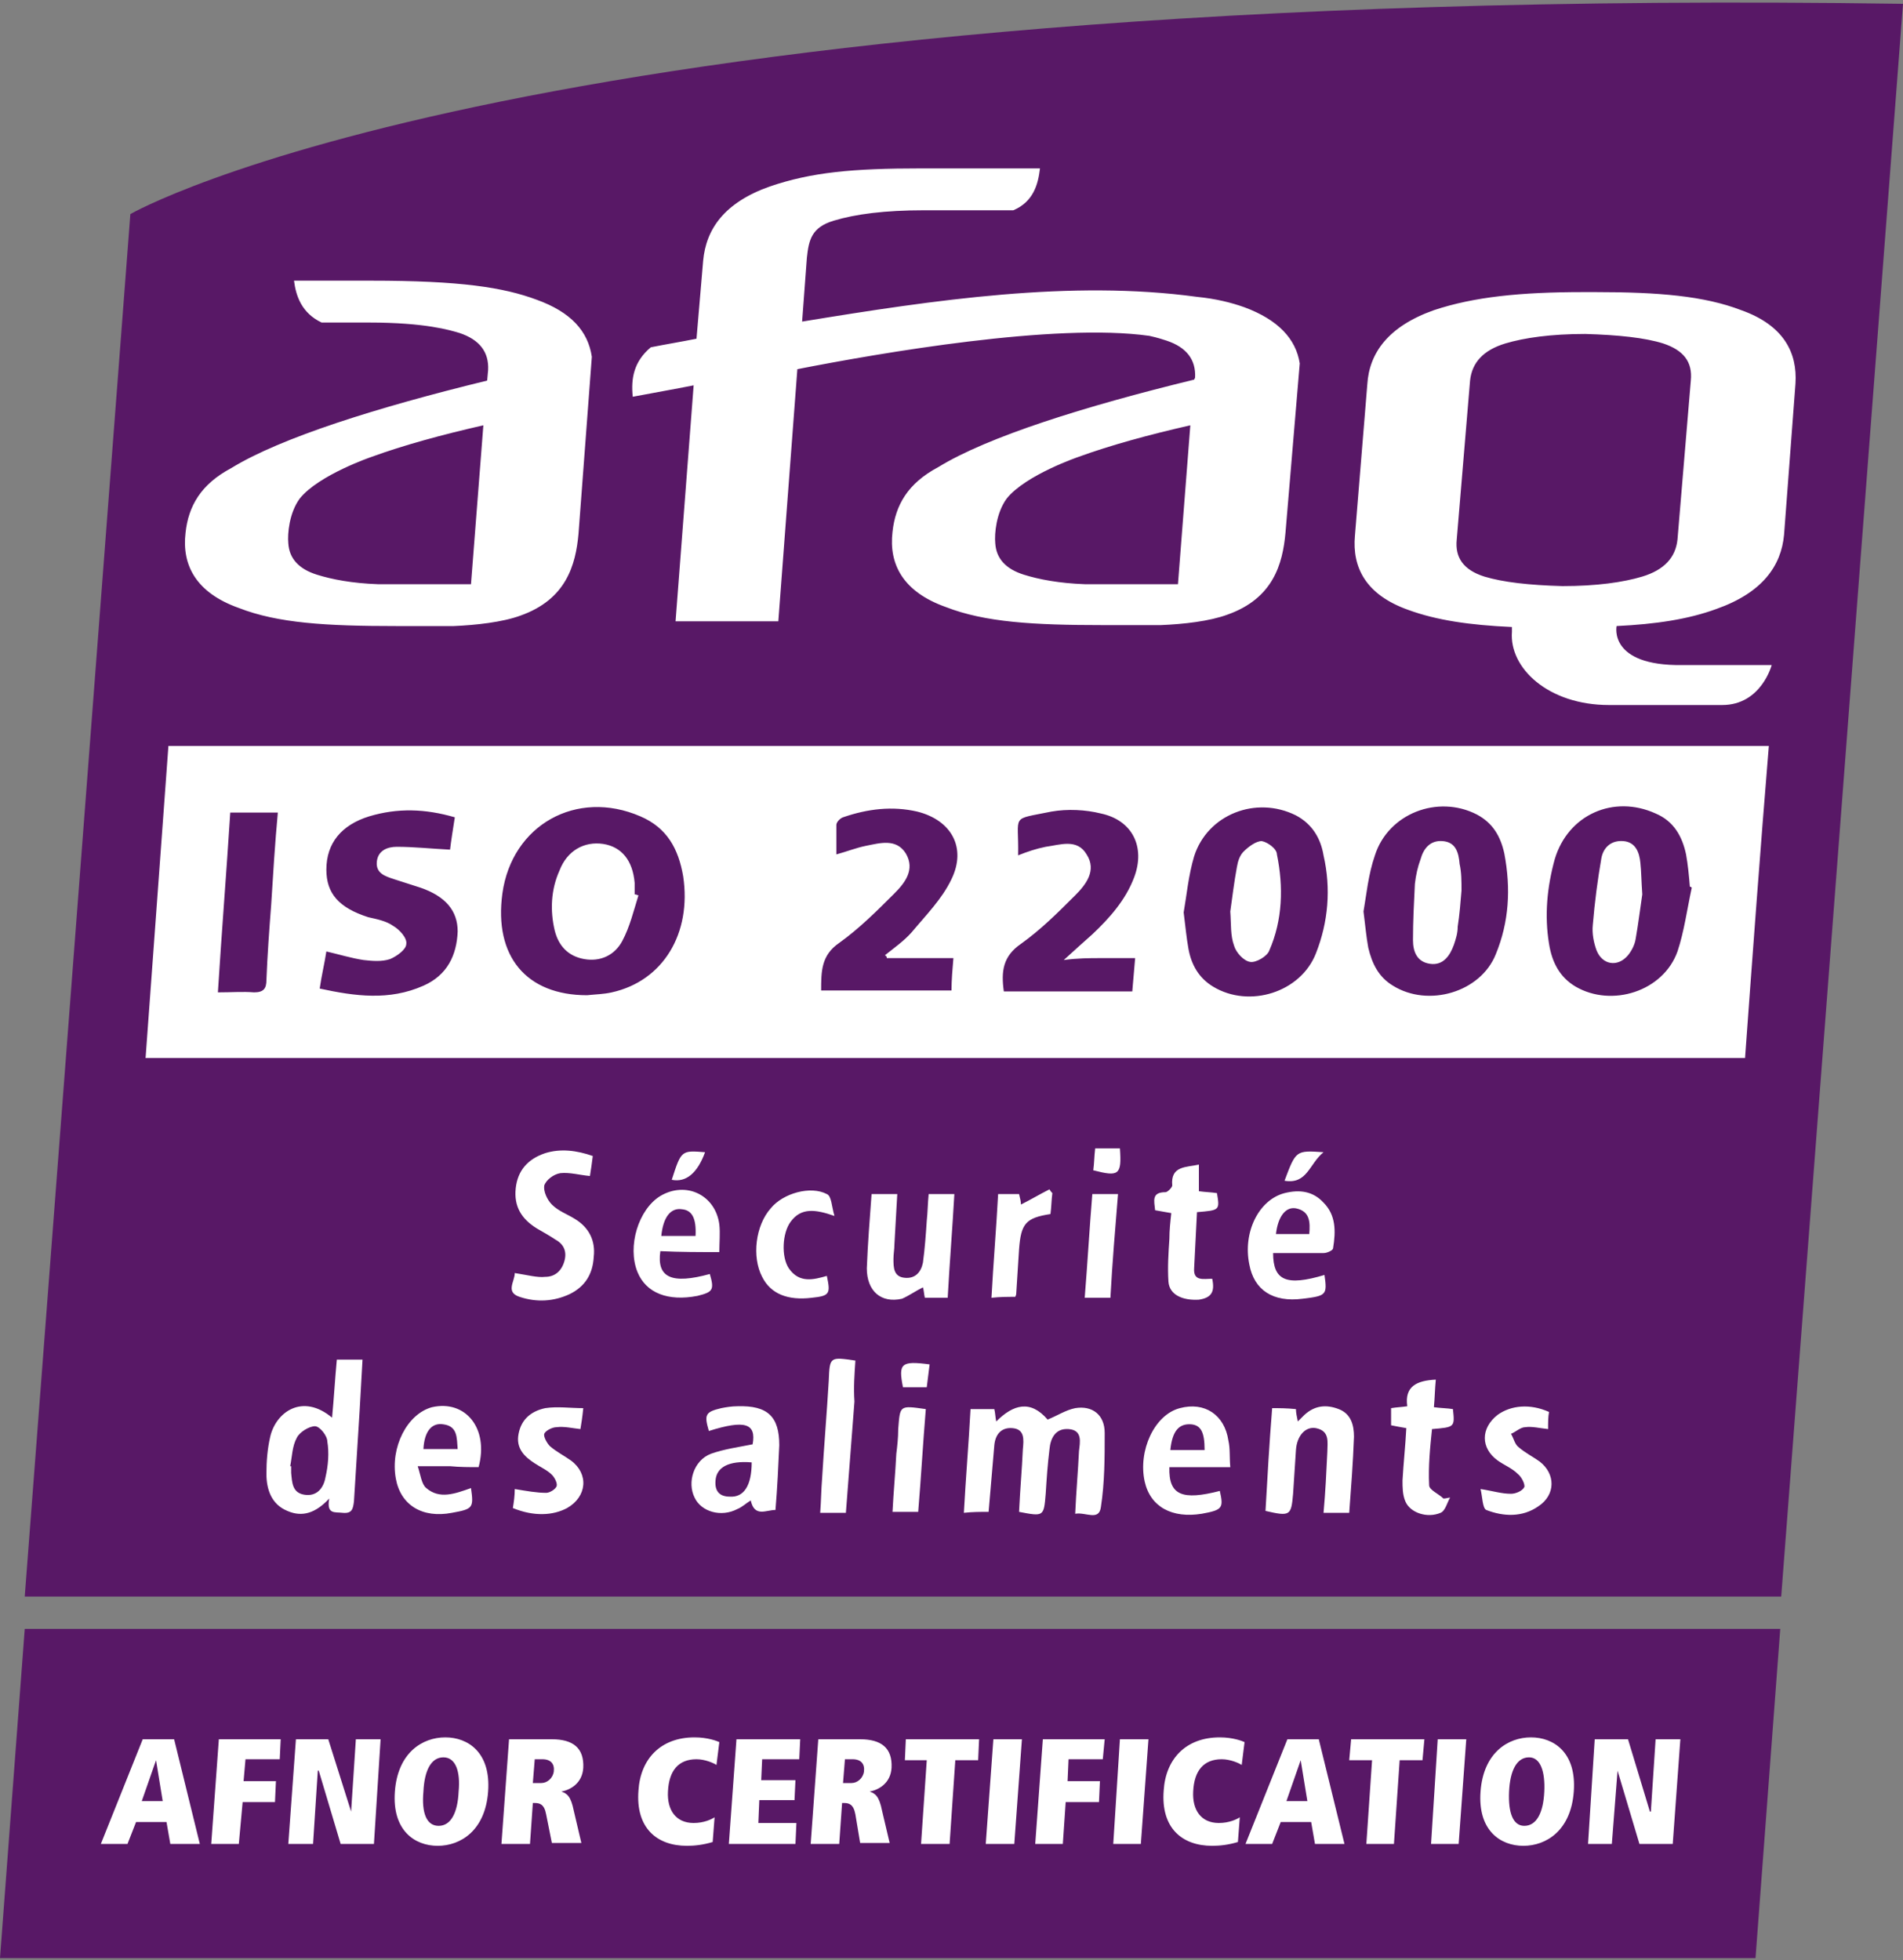
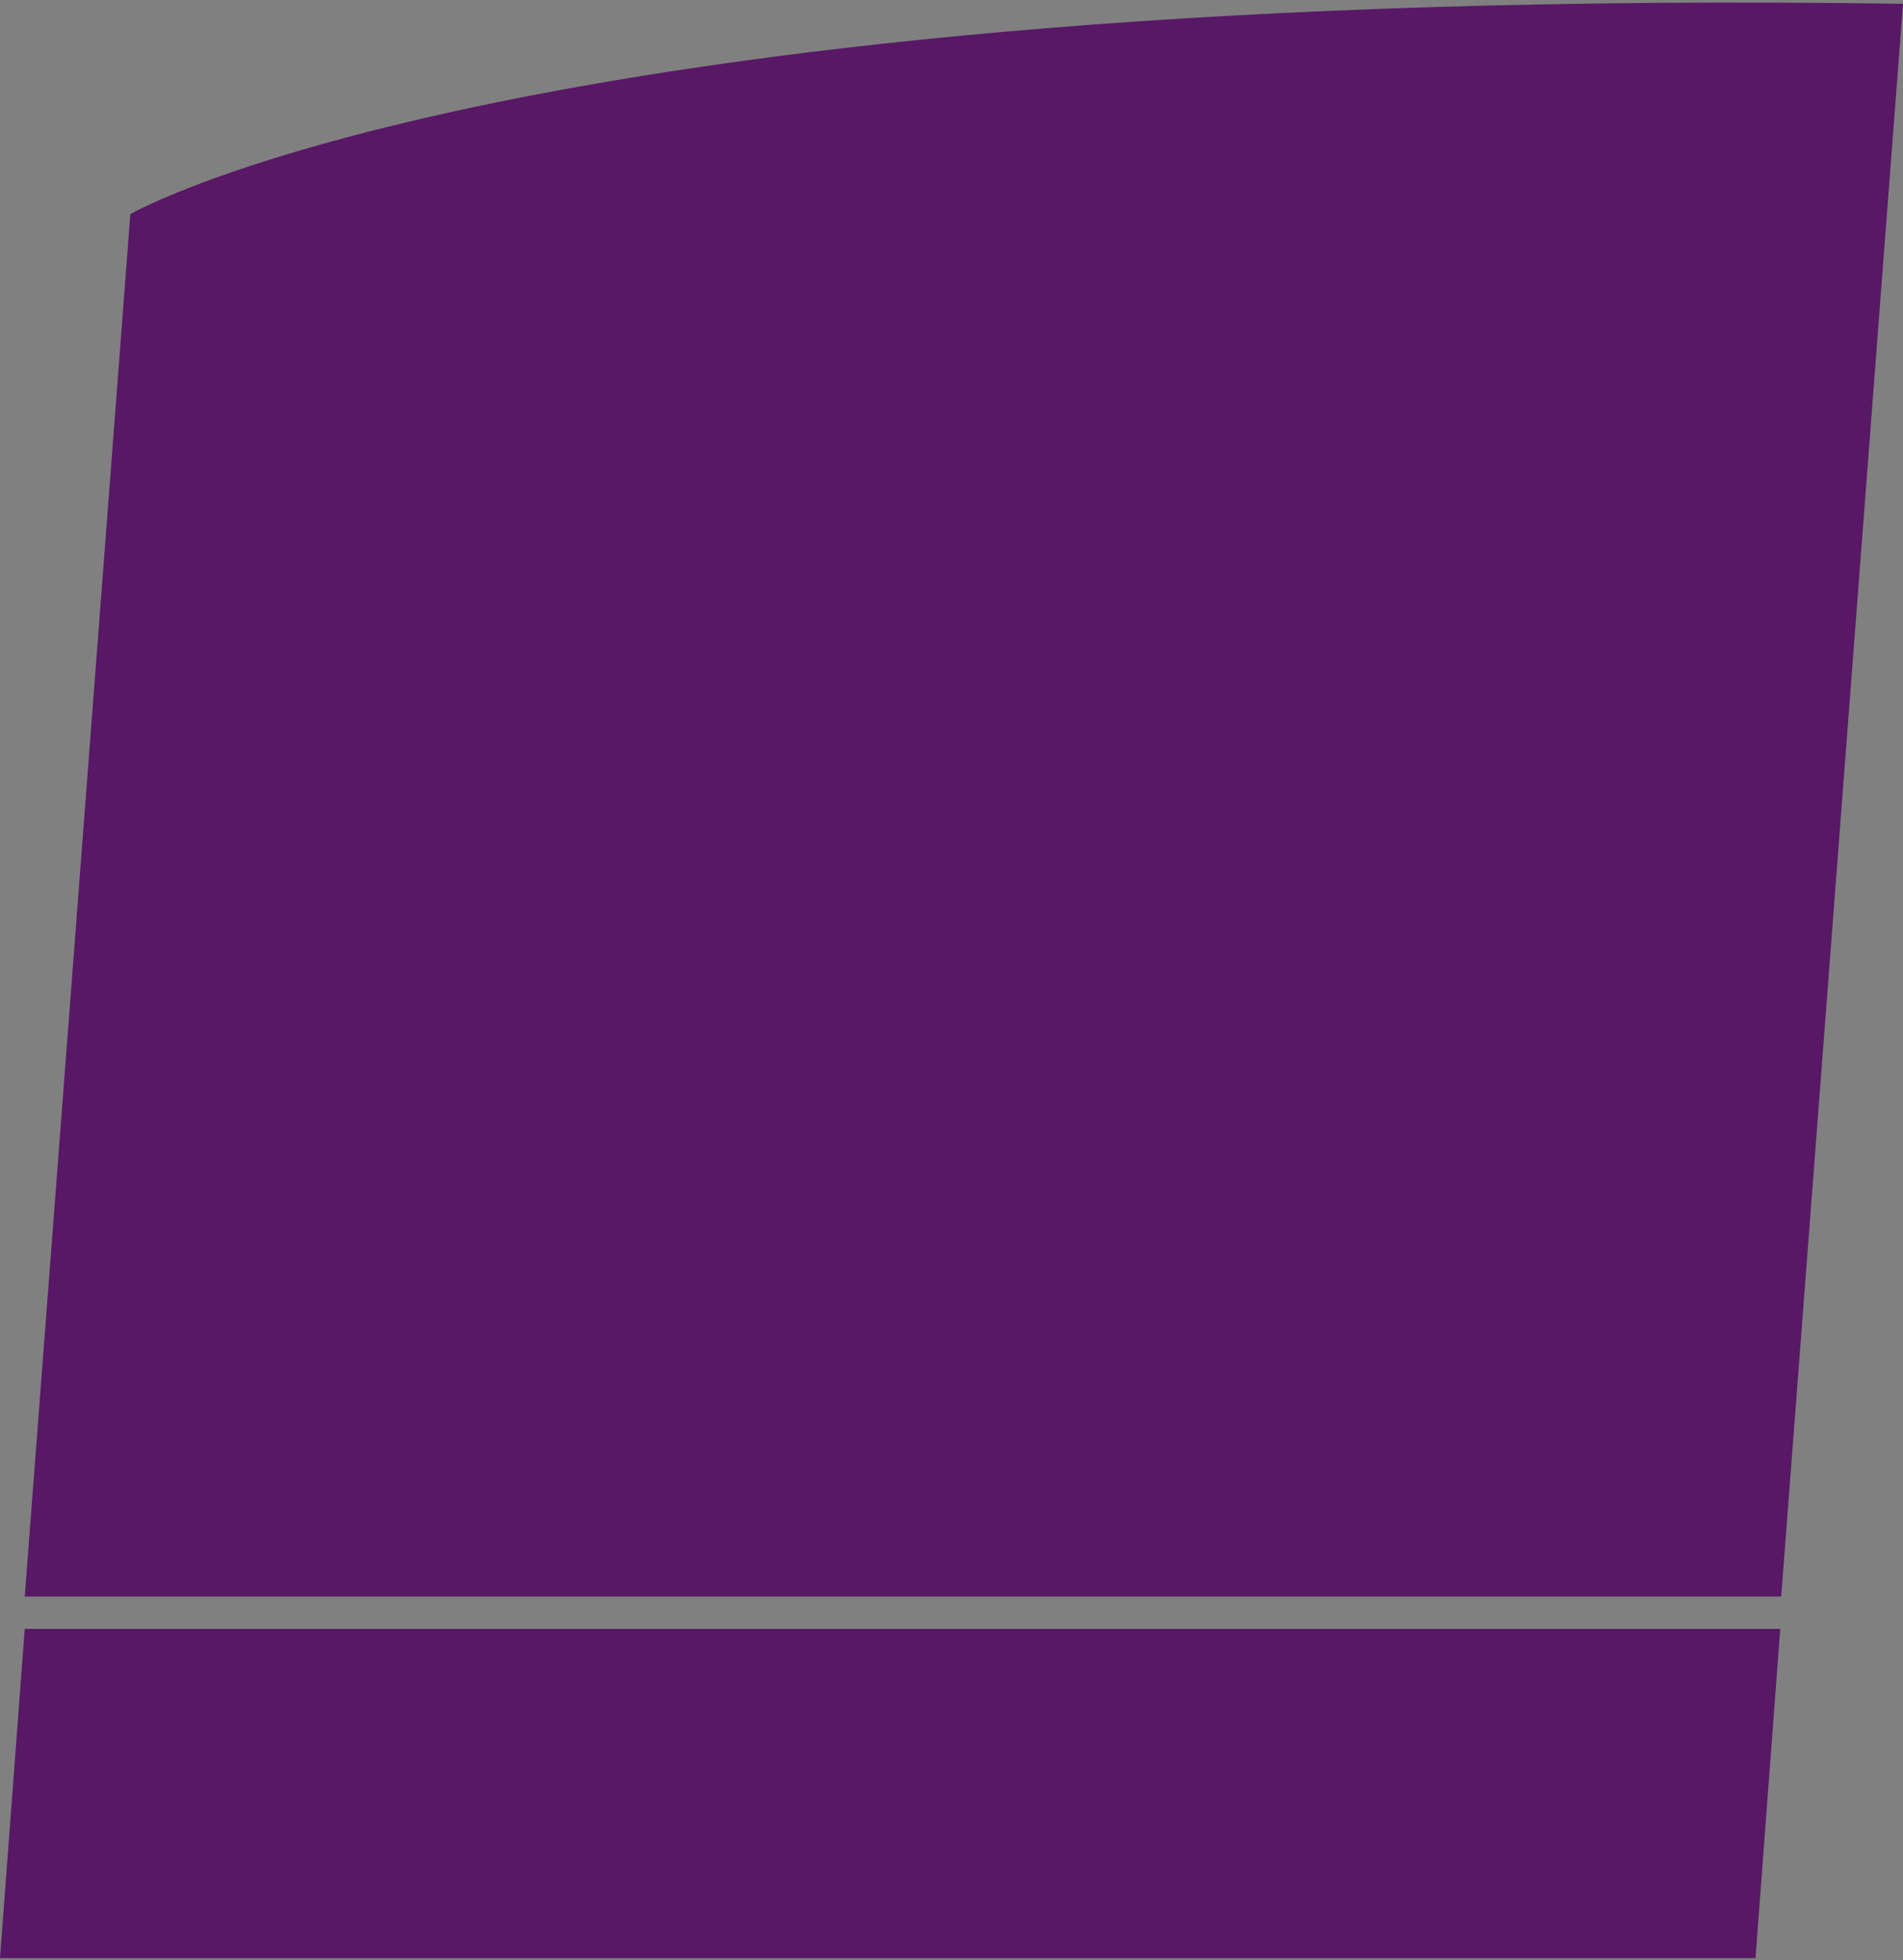
<svg xmlns="http://www.w3.org/2000/svg" xml:space="preserve" x="0" y="0" version="1.1" width="200" height="206" viewBox="0 0 200 206">
  <rect x="0" y="0" width="200" height="206" fill="#808080" stroke="none" />
  <path fill="#581866" d="M200 .4C55.5-1.7 13.7 22.5 13.7 22.5L2.6 167.8h184.6L200 .4zM0 205.8h184.5l2.6-34.6H2.6z" />
-   <path fill="#ffffff" d="M17.5 191.5h-3.2l-.9 2.3h-2.8l4.4-11h3.3l2.7 11h-3.1l-.4-2.3zm-1.1-6.5-1.5 4.3h2.2l-.7-4.3zm6.6-2.2h6.5l-.1 2.1h-3.6l-.2 2.3H29l-.1 2.2h-3.4l-.4 4.4h-2.9zm10.5 3.3h-.1l-.5 7.7h-2.6l.8-11h3.4l2.4 7.6.5-7.6H40l-.7 11h-3.5zm13.3-3.5c2.4 0 4.8 1.6 4.5 5.7-.3 4.1-2.9 5.7-5.3 5.7s-4.8-1.6-4.5-5.7c.3-4.1 2.9-5.7 5.3-5.7m-.7 9.3c1.3 0 2-1.4 2.1-3.6.2-2.1-.3-3.6-1.6-3.6s-2 1.4-2.1 3.6c-.2 2.2.3 3.6 1.6 3.6m11.3-1.2c-.2-1.1-.7-1.2-1.2-1.2H56l-.3 4.3h-3l.8-11H58c2.2 0 3.4.9 3.3 3-.1 1.6-1.3 2.3-2.3 2.5.6.2 1 .5 1.3 2l.8 3.4H58l-.6-3zm-.5-3.3c.6 0 1.2-.5 1.3-1.2.1-.8-.3-1.3-1.2-1.3h-.8l-.2 2.5h.9zm18 6.2c-1 .3-1.9.4-2.7.4-3.2 0-5.4-1.9-5.1-5.8.2-3.3 2.3-5.6 5.9-5.6 1.4 0 2.4.4 2.6.5l-.3 2.4c-.3-.2-1.2-.6-2.1-.6-1.9 0-2.9 1.2-3 3.4-.1 1.9.8 3.3 2.7 3.3 1.1 0 1.9-.4 2.2-.6l-.2 2.6zm2.5-10.8h6.7l-.1 2.1h-3.9l-.1 2.2h3.6l-.1 2.1h-3.7l-.1 2.4h4l-.1 2.2h-7zm12.5 7.9c-.2-1.1-.7-1.2-1.2-1.2h-.2l-.3 4.3h-3l.8-11h4.4c2.2 0 3.4.9 3.3 3-.1 1.6-1.3 2.3-2.3 2.5.6.2 1 .5 1.3 2l.8 3.4h-3.1l-.5-3zm-.4-3.3c.6 0 1.2-.5 1.3-1.2.1-.8-.3-1.3-1.2-1.3h-.8l-.2 2.5h.9zm7.9-2.4h-2.3l.1-2.2h7.7l-.1 2.2h-2.4l-.6 8.8h-3zm7-2.2h3l-.8 11h-3zm5.2 0h6.5l-.2 2.1h-3.6l-.1 2.3h3.4l-.1 2.2H112l-.3 4.4h-2.9zm8.1 0h3l-.8 11H117zm12.4 10.8c-1 .3-1.9.4-2.7.4-3.2 0-5.4-1.9-5.1-5.8.2-3.3 2.3-5.6 5.9-5.6 1.4 0 2.4.4 2.6.5l-.3 2.4c-.3-.2-1.2-.6-2.1-.6-1.9 0-2.9 1.2-3 3.4-.1 1.9.8 3.3 2.7 3.3 1.1 0 1.9-.4 2.2-.6l-.2 2.6zm7.7-2.1h-3.2l-.9 2.3h-2.8l4.4-11h3.3l2.7 11h-3.1l-.4-2.3zm-1.1-6.5-1.5 4.3h2.2l-.7-4.3zm7.5 0h-2.4l.2-2.2h7.7l-.2 2.2h-2.4l-.6 8.8h-2.9zm6.9-2.2h3l-.8 11h-2.9zm9.8-.2c2.4 0 4.8 1.6 4.5 5.7-.3 4.1-2.9 5.7-5.3 5.7s-4.8-1.6-4.5-5.7c.3-4.1 2.9-5.7 5.3-5.7m-.7 9.3c1.3 0 2-1.4 2.1-3.6.1-2.1-.4-3.6-1.6-3.6-1.3 0-2 1.4-2.1 3.6-.1 2.2.4 3.6 1.6 3.6m9.8-5.8-.6 7.7h-2.5l.7-11h3.5l2.3 7.6h.1l.5-7.6h2.6l-.8 11h-3.5zM56.4 31.5c-3.5-1.3-8-2-17.4-2h-8.1c.2 1.6.8 3.4 2.9 4.4h5c5.9 0 8.5.8 9.5 1.1 2.1.7 3.1 2 3 3.9l-.1 1.1c-11.5 2.8-21.7 6-26.9 9.2-3.2 1.7-4.5 4-4.8 6.8-.4 3.4 1.1 6.3 5.6 7.9 4.1 1.6 9.2 1.9 16.5 1.9h6.1c2.3-.1 5.1-.4 7-1.1 4.8-1.7 5.8-5.3 6.1-8.6l1.4-18.6c-.4-2.7-2.2-4.7-5.8-6m-6.9 29.9h-9.8c-2.7-.1-4.8-.5-6.4-1-1.9-.6-2.9-1.7-3-3.3-.1-1 .1-3.2 1.2-4.7 2-2.5 7.6-4.4 7.6-4.4 3.3-1.2 7.3-2.3 11.7-3.3l-1.3 16.7zm81.3-29.1c-1.4-.5-3-.9-5-1.1-13.2-1.8-27.5.3-41.5 2.6l.5-6.7c.2-1.9.5-3.2 2.8-3.9 2.3-.7 5.4-1.1 9.5-1.1h9.4c2.1-.9 2.6-2.7 2.8-4.4H96.8c-7.2 0-11.5.4-15.9 1.9-4.8 1.7-6.7 4.5-7 7.8l-.7 8.2c-1.5.3-3.3.6-4.8.9-1.8 1.5-2.1 3.3-1.9 5.2 2.1-.4 4.4-.8 6.4-1.2L71 65.3h10.8l2-26.5c8.7-1.7 27.1-4.9 37-3.5.9.2 1.5.4 1.8.5 2.1.7 3.1 2 3 3.9l-.1.2c-11.5 2.8-21.7 6-26.9 9.2-3.2 1.7-4.5 4-4.8 6.8-.4 3.4 1.1 6.3 5.6 7.9 4.1 1.6 9.2 1.9 16.5 1.9h6.1c2.4-.1 5.1-.4 7-1.1 4.8-1.7 5.8-5.3 6.1-8.6l1.5-17.8c-.4-2.6-2.3-4.6-5.8-5.9m-7 29.1H114c-2.7-.1-4.8-.5-6.4-1-1.9-.6-2.9-1.7-3-3.3-.1-1 .1-3.2 1.2-4.7 2-2.5 7.6-4.4 7.6-4.4 3.3-1.2 7.3-2.3 11.7-3.3l-1.3 16.7zM177.7 40l-1.4 16.7c-.2 1.9-1.4 3.2-3.7 3.9-2 .6-4.8 1-8.4 1-3.5-.1-6.2-.4-8.2-1-2.2-.7-3.1-2-2.9-3.9l1.4-16.7c.2-1.9 1.4-3.2 3.7-3.9 2-.6 4.8-1 8.4-1 3.5.1 6.3.4 8.2 1 2.1.7 3.1 1.9 2.9 3.9m5.3-7.4c-3.9-1.5-8.7-1.9-15.3-1.9h-1.3c-6.6 0-11.5.5-15.7 1.9-4.8 1.7-6.8 4.5-7 7.8l-1.3 15.9c-.3 3.3 1.1 6.2 5.6 7.8 3 1.1 6.5 1.6 10.9 1.8v.5c-.3 3.8 3.8 7.7 10.2 7.7H181c4.1 0 5.2-4.2 5.2-4.2h-9.4c-7.8.1-6.9-4.1-6.9-4.1 4.1-.2 7.5-.7 10.5-1.8 4.8-1.7 6.8-4.5 7.1-7.8l1.2-15.9c.2-3.2-1.2-6.1-5.7-7.7m-79.1 126.3c.2-2.4.4-4.7.6-7 .1-1.1.7-1.9 1.9-1.8 1.3.1 1.2 1.2 1.1 2.2-.1 2.2-.3 4.4-.4 6.6 2.6.5 2.6.5 2.8-1.9.1-1.6.2-3.1.4-4.7.1-1.1.6-2.2 2-2.1 1.5.1 1.2 1.4 1.1 2.3-.1 2.1-.3 4.3-.4 6.6 1.1-.2 2.5.8 2.7-.7.4-2.6.4-5.2.4-7.8 0-1.9-1.3-2.9-3.1-2.6-1 .2-1.9.8-2.9 1.2-1.8-2.1-3.6-1.6-5.4.2-.1-.5-.1-.9-.2-1.3H102c-.2 3.7-.5 7.2-.7 10.9.9-.1 1.7-.1 2.6-.1zm-49.8-25.1c0 .9-1 2 .5 2.5 1.8.6 3.6.5 5.3-.3 1.6-.8 2.4-2.1 2.5-3.9.2-1.7-.5-3.1-2-4-.8-.5-1.7-.8-2.4-1.5-.5-.5-.9-1.4-.8-2 .2-.6 1-1.2 1.7-1.3 1-.1 2 .2 3.1.3.1-.6.2-1.3.3-2.1-1.7-.6-3.4-.8-5-.3-1.8.6-2.9 1.8-3.1 3.7-.2 1.9.6 3.2 2.2 4.2.7.4 1.4.8 2 1.2.9.5 1.2 1.3.9 2.3-.3 1-1 1.6-2 1.6-.8.1-1.9-.2-3.2-.4zm79.6 14.2c-.3 3.7-.5 7.3-.7 10.8 2.6.6 2.7.5 2.9-1.8.1-1.5.2-3 .3-4.6.1-1.5 1-2.5 2.1-2.3 1.5.3 1.2 1.5 1.2 2.5-.1 2.1-.2 4.2-.4 6.4h2.7c.2-2.7.4-5.3.5-8 0-1.2-.3-2.4-1.6-2.9s-2.5-.4-3.6.6l-.7.7c-.1-.5-.2-.9-.2-1.3-1-.1-1.7-.1-2.5-.1zM97 135.3c.1.3.1.7.2 1.1h2.4c.2-3.7.5-7.3.7-10.9h-2.7c-.1 1-.1 1.9-.2 2.8-.1 1.5-.2 2.9-.4 4.4-.2 1-.8 1.7-1.9 1.6-1.2-.1-1.2-1.1-1.2-2 0-.5.1-1 .1-1.5.1-1.8.2-3.6.3-5.3h-2.7c-.2 2.7-.4 5.2-.5 7.8 0 2.4 1.5 3.7 3.7 3.2.7-.3 1.4-.8 2.2-1.2zm53.9 9.7c-2 .1-3.3.7-3 2.8-.7.1-1.1.1-1.7.2v1.8c.5.1 1 .2 1.6.3-.1 1.9-.3 3.7-.4 5.5 0 .7 0 1.5.3 2.2.5 1.2 2.3 1.8 3.7 1.2.5-.2.7-1.1 1-1.6-.2 0-.4.1-.7.1-.5-.5-1.5-.9-1.5-1.4-.1-2 .1-4 .3-5.9 2.4-.2 2.4-.2 2.2-2.1-.6-.1-1.3-.1-2-.2.1-1.1.1-1.9.2-2.9zm-23.5-10.6c-.9 0-2 .3-1.9-1.1.1-2 .2-4 .3-5.9 2.4-.2 2.4-.2 2.1-2-.6-.1-1.2-.1-1.9-.2v-2.8c-1.3.3-3 .1-2.8 2.2 0 .2-.5.7-.7.7-1.5 0-1.2.9-1.1 1.9.6.1 1.1.2 1.7.3-.1.9-.2 1.8-.2 2.7-.1 1.5-.2 3-.1 4.5.1 1.4 1.5 2 3.2 1.9 1.3-.2 1.7-.8 1.4-2.2zm35.4 14c-2-.9-4-.7-5.4.3-1.8 1.4-1.8 3.5 0 4.8.7.5 1.5.8 2.1 1.4.4.3.8 1.1.7 1.4-.2.4-.9.7-1.4.7-1 0-1.9-.3-3.2-.5.2.8.2 2 .6 2.2 1.8.7 3.8.8 5.5-.4 1.8-1.2 1.8-3.4.1-4.7-.7-.5-1.5-.9-2.2-1.5-.4-.3-.5-.9-.8-1.4.5-.2 1-.7 1.5-.7.7-.1 1.5.1 2.4.2 0-.7 0-1.3.1-1.8zM53.9 158.5c2.2.9 4.2.8 5.7 0 2.1-1.2 2.3-3.6.4-5-.7-.5-1.5-.9-2.2-1.5-.3-.3-.7-1-.6-1.3.1-.3.8-.7 1.3-.7.8-.1 1.6.1 2.5.2.1-.6.2-1.2.3-2.2-1.4 0-2.7-.2-4 0-1.4.3-2.5 1.1-2.8 2.7-.3 1.5.6 2.4 1.7 3.1.6.4 1.3.7 1.8 1.2.3.3.6.9.5 1.2-.1.3-.7.7-1.1.7-1 0-2.1-.2-3.3-.4 0 .7-.1 1.4-.2 2zm33.8-30.7c-.3-1-.3-2.1-.8-2.3-1.7-.9-4.6-.1-5.9 1.5-1.6 1.8-2 5.1-.9 7.2.9 1.8 2.7 2.5 5.2 2.2 1.9-.2 2-.4 1.6-2.3-1.4.4-2.9.8-4-.8-.8-1.2-.7-3.7.2-4.9 1.1-1.5 2.6-1.3 4.6-.6zm2.2 15.2c-2.7-.4-2.7-.4-2.8 2.1-.2 3.4-.5 6.9-.7 10.3-.1 1.2-.1 2.3-.2 3.6h2.7c.3-4 .6-7.8.9-11.7-.1-1.5 0-2.8.1-4.3zm16.8-6.7c.1-.2.1-.3.1-.3.1-1.6.2-3.1.3-4.7.2-2.7.7-3.3 3.3-3.7.1-.7.1-1.5.2-2.2-.1-.1-.2-.2-.3-.4-1 .5-2 1.1-3 1.6 0-.3-.1-.7-.2-1.1h-2.2c-.2 3.7-.5 7.2-.7 10.9.9-.1 1.7-.1 2.5-.1zm-9.4 11.8c-2.8-.4-2.7-.4-2.9 2.1 0 .9-.1 1.8-.2 2.6-.1 2-.3 4.1-.4 6.1h2.7c.3-3.6.5-7.2.8-10.8zm20.2-22.6h-2.7c-.3 3.6-.5 7.2-.8 10.9h2.7c.2-3.7.5-7.2.8-10.9zm.2-4.8h-2.6c-.1.8-.1 1.6-.2 2.3 2.7.7 3 .5 2.8-2.3zm-20 22.7c-3-.4-3.3-.1-2.8 2.4h2.5l.3-2.4zM70.6 124c1.5.3 2.7-.7 3.5-2.9-2.5-.2-2.5-.2-3.5 2.9zm68.5-2.9c-2.9-.2-2.9-.2-4.1 3 2.4.4 2.6-1.8 4.1-3zm12.5-32.7c-1.3-.1-2 .8-2.3 1.9-.3.8-.5 1.7-.6 2.6-.1 2-.2 3.9-.2 5.9 0 1.2.4 2.3 1.8 2.5 1.4.2 2.1-.9 2.5-2 .2-.6.4-1.2.4-1.9.2-1.3.3-2.6.4-3.8 0-1 0-1.9-.2-2.8-.1-1.2-.4-2.3-1.8-2.4zm-19 0c-.6 0-1.4.6-1.9 1.1-.4.4-.6 1-.7 1.6-.3 1.6-.5 3.3-.7 4.7.1 1.4 0 2.5.4 3.6.2.7 1 1.6 1.7 1.7.6.1 1.8-.6 2-1.2 1.4-3.2 1.5-6.7.8-10.1 0-.6-1-1.3-1.6-1.4zm38 0c-1.3-.1-2.1.7-2.3 1.8-.4 2.3-.7 4.6-.9 7-.1.9.1 1.9.4 2.7.6 1.5 2.2 1.8 3.3.5.4-.5.7-1.1.8-1.7.3-1.7.5-3.4.7-4.7-.1-1.4-.1-2.4-.2-3.3-.1-1.1-.5-2.2-1.8-2.3zM66.7 92.8c-.2-2.4-1.4-3.8-3.3-4.1-2-.3-3.8.7-4.6 2.8-.9 2-1 4.2-.5 6.3.4 1.6 1.4 2.7 3.1 3 1.7.3 3.2-.4 4-1.9.8-1.5 1.2-3.2 1.7-4.8-.1 0-.2-.1-.4-.1v-1.2z" />
-   <path fill="#ffffff" d="M17.7 78.4c-.8 11-1.6 21.9-2.4 32.8h168.1c.8-11 1.6-21.9 2.5-32.8H17.7zm10.8 16.7c-.2 2.6-.4 5.3-.5 7.9 0 .9-.3 1.3-1.3 1.3-1.2-.1-2.3 0-3.8 0 .4-6.4.9-12.6 1.3-18.9h5c-.3 3.2-.5 6.5-.7 9.7zm16 8.5c-3.6 1.6-7.2 1.1-10.9.3.2-1.4.5-2.6.7-3.9 1.3.3 2.6.7 3.9.9.9.1 1.9.2 2.8-.1.7-.3 1.7-1 1.7-1.6.1-.6-.7-1.5-1.4-1.9-.7-.5-1.7-.7-2.6-.9-3.1-1-4.4-2.5-4.4-5 0-2.8 1.6-4.7 4.5-5.6 3-.9 5.9-.8 9 .1-.2 1.3-.4 2.5-.5 3.4-2-.1-3.8-.3-5.6-.3-1 0-2 .4-2.1 1.6-.1 1.2.9 1.5 1.8 1.8.9.3 1.9.6 2.8.9 2.6.9 3.9 2.4 3.9 4.6-.1 2.5-1.1 4.6-3.6 5.7zm19.8.7c-.9.2-1.7.2-2.6.3-6.4 0-9.8-4.1-8.9-10.7 1-7.2 7.8-11 14.5-8.1 2.8 1.2 4 3.4 4.5 6.3.9 6-2.1 11-7.5 12.2zm28.9-3.6h7c-.1 1.2-.2 2.3-.2 3.4H86.3c0-2 0-3.7 1.9-5 2.1-1.5 4-3.4 5.8-5.2 1.1-1.1 2.2-2.5 1.2-4.2-1-1.6-2.7-1.1-4.2-.8-1 .2-2 .6-3.1.9v-3.1c0-.3.4-.7.7-.8 2.6-.9 5.2-1.2 7.8-.6 3.6.9 5.2 3.8 3.6 7.1-1 2.1-2.7 3.8-4.2 5.6-.8.9-1.8 1.6-2.8 2.4.2.1.2.2.2.3zm22.5 0h3.6c-.1 1.2-.2 2.3-.3 3.5h-13.5c-.3-2.1-.1-3.7 1.8-5 2.1-1.5 3.9-3.3 5.7-5.1 1.1-1.1 2.3-2.6 1.2-4.3-1-1.7-2.8-1-4.3-.8-1 .2-1.9.5-2.9.9.1-4.4-.9-3.7 3.5-4.6 1.7-.3 3.6-.2 5.2.2 3.3.7 4.7 3.5 3.5 6.7-.9 2.4-2.6 4.3-4.4 6-.9.8-1.8 1.6-3 2.7 1.5-.2 2.7-.2 3.9-.2zm22.6-.5c-1.6 4.1-7 5.8-10.8 3.5-1.5-.9-2.3-2.3-2.6-4-.2-1.1-.3-2.2-.5-3.8.3-1.7.5-3.9 1.1-5.9 1.4-4.4 6.5-6.4 10.7-4.3 1.7.9 2.6 2.4 2.9 4.2.8 3.5.5 7-.8 10.3zm18.9.1c-1.6 4-7.1 5.6-10.8 3.3-1.5-.9-2.2-2.3-2.6-4-.2-1.1-.3-2.2-.5-3.8.3-1.7.5-3.9 1.2-5.9 1.4-4.4 6.6-6.4 10.7-4.3 1.7.9 2.5 2.3 2.9 4.1.7 3.7.5 7.2-.9 10.6zm19.1-.3c-1.5 4.2-6.9 5.9-10.7 3.7-1.7-1-2.5-2.6-2.8-4.5-.5-3-.2-6 .6-8.9 1.4-4.7 6.2-6.8 10.6-4.8 1.9.8 2.8 2.4 3.2 4.3.2 1.1.3 2.2.4 3.4.1 0 .1 0 .2.1-.5 2.3-.8 4.6-1.5 6.7zM35.4 142.9c-.2 2.1-.3 4-.5 6.1-3.1-2.6-5.9-.6-6.5 2-.3 1.3-.4 2.6-.4 3.9 0 1.6.5 3.2 2.2 3.9 1.6.7 3 .2 4.4-1.3-.3 1.7.6 1.4 1.4 1.5 1 .1 1.1-.4 1.2-1.2l.6-9.6c.1-1.7.2-3.5.3-5.3h-2.7zm-1.2 12.4c-.2 1.1-.9 2-2.2 1.8-1.3-.2-1.3-1.3-1.4-2.3v-.7h-.1c.2-1 .2-2.1.7-3 .3-.6 1.3-1.2 1.9-1.2.5 0 1.3 1 1.3 1.6.2 1.2.1 2.5-.2 3.8zm43.3-7.5c-.6 0-1.2.1-1.7.2-1.7.4-1.8.7-1.3 2.4 3.8-1.2 5-.8 4.6 1.4-1.5.3-3 .5-4.4 1-1.8.7-2.5 3-1.7 4.6.7 1.5 2.8 2.1 4.5 1.2.5-.2.9-.6 1.4-.9.4 1.8 1.6 1 2.6 1 .2-2.4.3-4.6.4-6.8 0-3-1.2-4.2-4.4-4.1zm-.8 9.5c-1.1 0-1.6-.6-1.5-1.7.1-1.4 1.4-2.1 3.8-1.9 0 2.4-.8 3.7-2.3 3.6zm62.4-30.9c-1.1-1.2-2.5-1.4-4.1-1-2.7.7-4.4 4.1-3.7 7.5.5 2.7 2.5 4 5.6 3.6 2.5-.3 2.6-.4 2.3-2.5-4 1.2-5.4.6-5.4-2.3h5.3c.4 0 1-.3 1-.5.3-1.8.3-3.5-1-4.8zm-1.5 3.3h-3.5c.2-1.8 1-2.9 2.1-2.7 1.5.3 1.5 1.5 1.4 2.7zm-62 1.9c0-1 .1-2 0-2.9-.4-3.1-3.5-4.6-6.2-3-2.3 1.4-3.5 5.3-2.4 8 .9 2.2 3.2 3.1 6.3 2.5 1.6-.4 1.8-.6 1.3-2.3-4 1.1-5.6.4-5.2-2.4 2.1.1 4.1.1 6.2.1zm-3.9-4.5c1 .1 1.5.9 1.4 2.8h-3.6c.2-2 1-3 2.2-2.8zm-21.4 27.1c1.1-4.1-1.4-7.1-4.9-6.3-2.6.7-4.4 4.2-3.8 7.5.5 2.8 2.8 4.2 5.9 3.6 2.2-.4 2.3-.5 2-2.6-1.7.6-3.3 1.2-4.7 0-.5-.4-.6-1.4-.9-2.3h3.4c1 .1 2.1.1 3 .1zm-3.7-4.5c1.5.2 1.4 1.4 1.5 2.6h-3.6c.1-1.9.9-2.8 2.1-2.6zm76.3 4.5h6.4c-.1-1.1 0-1.9-.2-2.8-.4-2.7-2.5-4.1-5.1-3.4-2.7.7-4.4 4.5-3.7 7.7.6 2.7 2.9 3.9 6 3.4 2.2-.4 2.3-.6 1.9-2.4-3.9 1-5.4.5-5.3-2.5zm2.3-4.5c1 .1 1.4.8 1.4 2.7H123c.2-2 .9-2.8 2.2-2.7z" />
</svg>